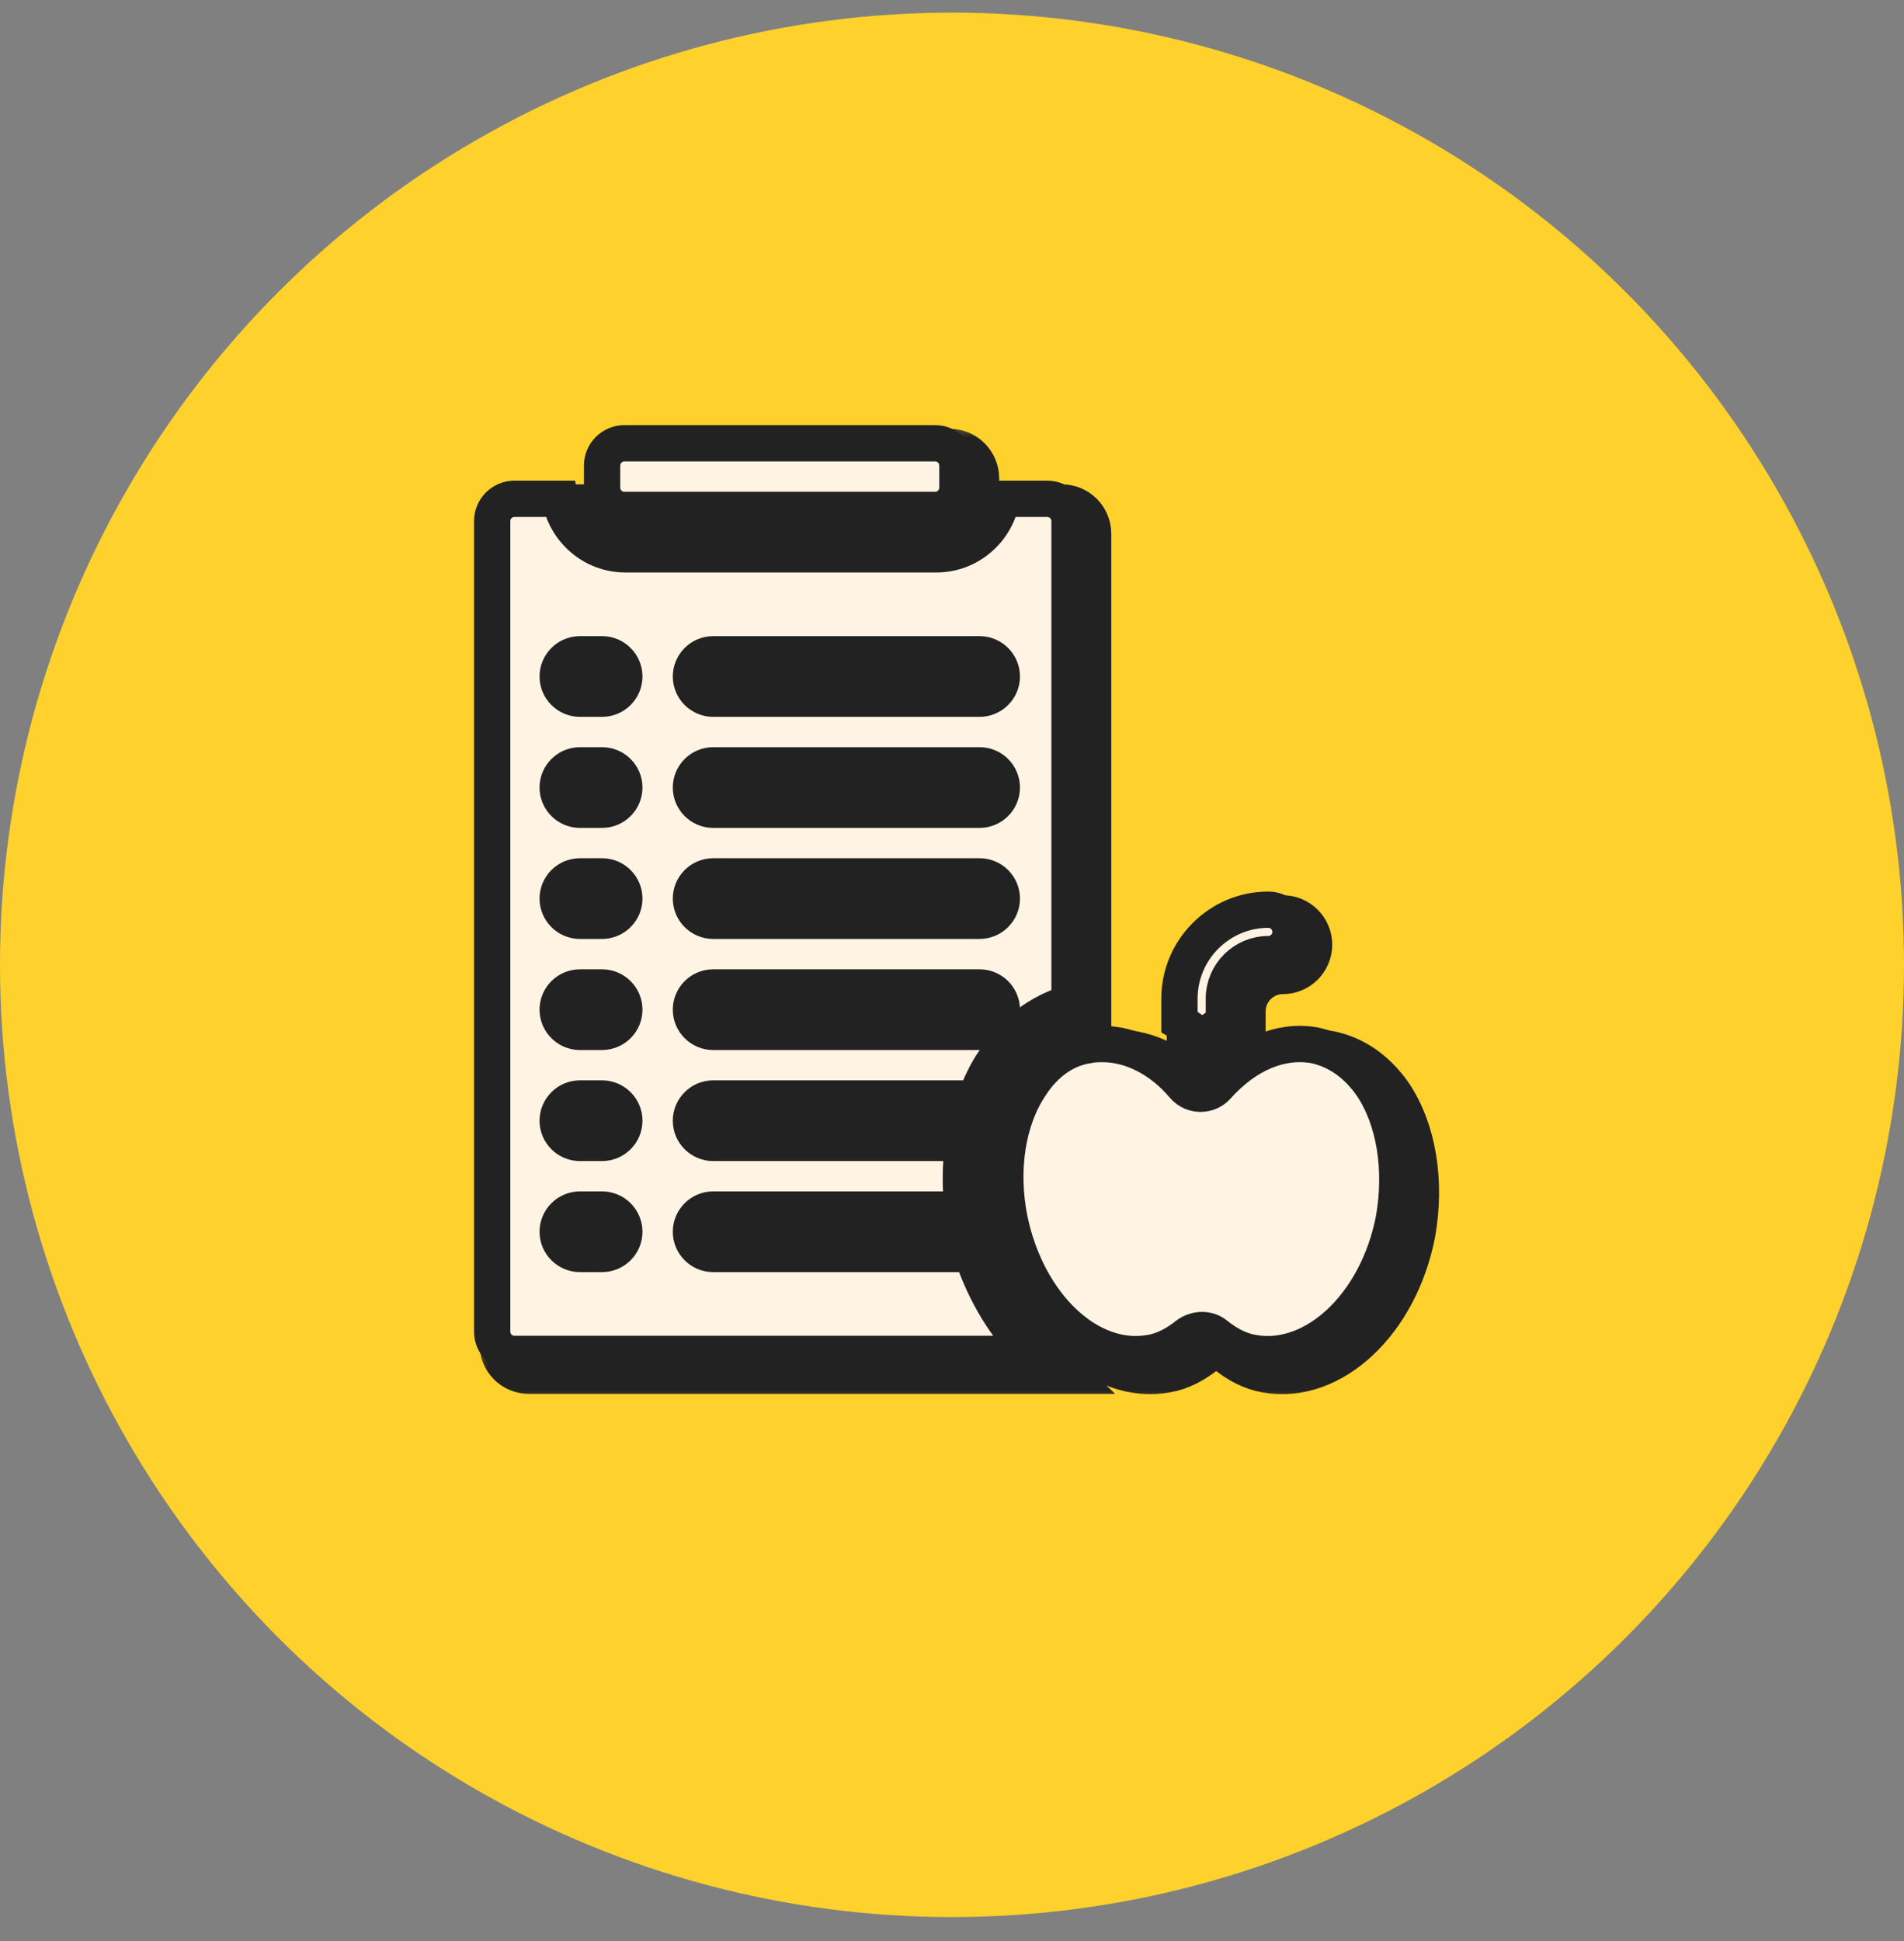
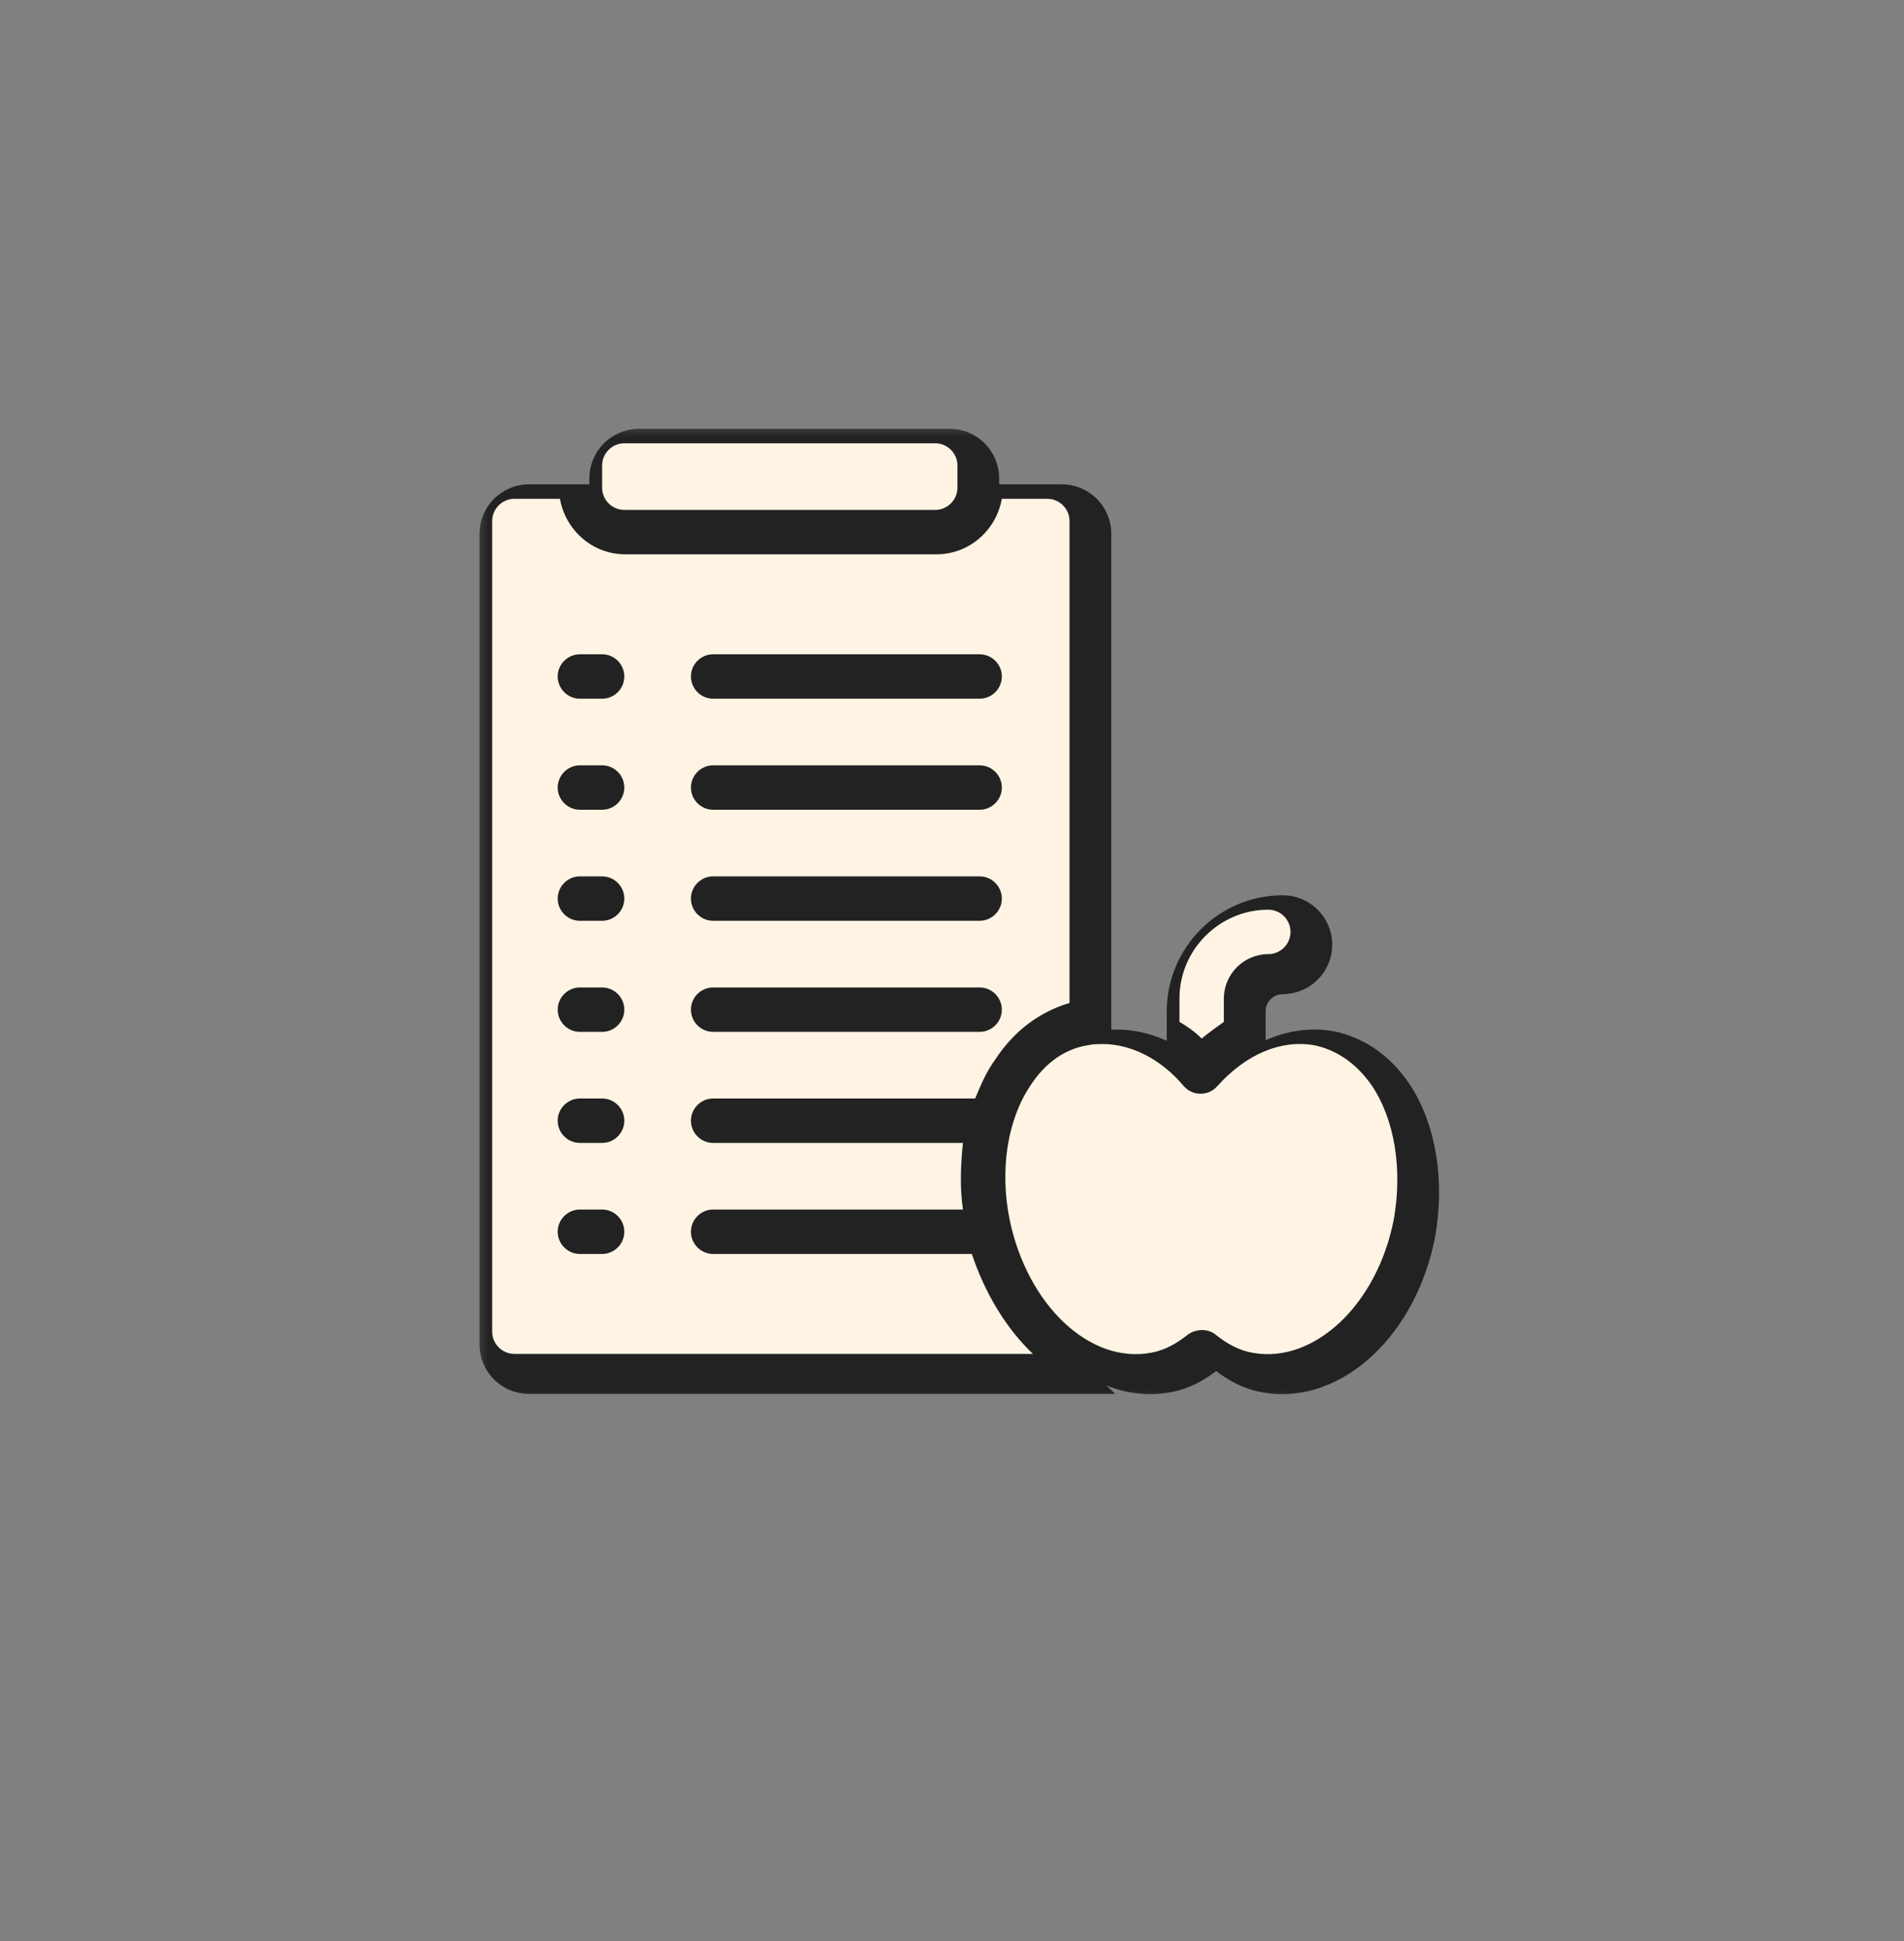
<svg xmlns="http://www.w3.org/2000/svg" width="52" height="53" viewBox="0 0 52 53" fill="none">
  <rect x="0" y="0" width="52" height="53" fill="#808080" stroke="none" />
  <g id="Group 17211733">
    <g id="Group 17211729">
      <g id="Group 17211722">
        <g id="Group 17211704">
-           <circle id="Ellipse 150" cx="26" cy="26.345" r="26" fill="#FFD12D" />
-         </g>
+           </g>
      </g>
    </g>
    <g id="Group 17211730">
      <g id="Vector">
        <mask id="path-2-outside-1_2384_4154" maskUnits="userSpaceOnUse" x="12.839" y="11.452" width="27" height="27" fill="black">
          <rect fill="white" x="12.839" y="11.452" width="27" height="27" />
-           <path d="M19.873 34.588C19.54 34.588 19.267 34.315 19.267 33.981C19.267 33.648 19.54 33.375 19.873 33.375H26.696C26.605 32.769 26.635 32.132 26.696 31.555H19.873C19.54 31.555 19.267 31.283 19.267 30.949C19.267 30.616 19.54 30.343 19.873 30.343H27.029C27.181 29.979 27.332 29.615 27.575 29.281C28.091 28.493 28.788 27.977 29.607 27.735V14.575C29.607 14.241 29.334 13.968 29 13.968H27.757C27.605 14.817 26.878 15.484 25.968 15.484H17.478C16.568 15.484 15.84 14.817 15.689 13.968H14.445C14.112 13.968 13.839 14.241 13.839 14.575V36.71C13.839 37.044 14.112 37.317 14.445 37.317H28.606C27.878 36.62 27.302 35.679 26.938 34.588H19.873ZM19.873 18.213H27.151C27.484 18.213 27.757 18.486 27.757 18.82C27.757 19.154 27.484 19.426 27.151 19.426H19.873C19.54 19.426 19.267 19.154 19.267 18.82C19.267 18.486 19.54 18.213 19.873 18.213ZM19.873 21.246H27.151C27.484 21.246 27.757 21.519 27.757 21.852C27.757 22.186 27.484 22.459 27.151 22.459H19.873C19.54 22.459 19.267 22.186 19.267 21.852C19.267 21.519 19.54 21.246 19.873 21.246ZM19.873 24.278H27.151C27.484 24.278 27.757 24.551 27.757 24.884C27.757 25.218 27.484 25.491 27.151 25.491H19.873C19.54 25.491 19.267 25.218 19.267 24.884C19.267 24.551 19.54 24.278 19.873 24.278ZM19.873 27.31H27.151C27.484 27.31 27.757 27.583 27.757 27.917C27.757 28.25 27.484 28.523 27.151 28.523H19.873C19.54 28.523 19.267 28.25 19.267 27.917C19.267 27.583 19.54 27.31 19.873 27.31ZM16.841 34.588H16.234C15.901 34.588 15.628 34.315 15.628 33.981C15.628 33.648 15.901 33.375 16.234 33.375H16.841C17.174 33.375 17.447 33.648 17.447 33.981C17.447 34.315 17.174 34.588 16.841 34.588ZM16.841 31.555H16.234C15.901 31.555 15.628 31.283 15.628 30.949C15.628 30.616 15.901 30.343 16.234 30.343H16.841C17.174 30.343 17.447 30.616 17.447 30.949C17.447 31.283 17.174 31.555 16.841 31.555ZM16.841 28.523H16.234C15.901 28.523 15.628 28.25 15.628 27.917C15.628 27.583 15.901 27.31 16.234 27.31H16.841C17.174 27.31 17.447 27.583 17.447 27.917C17.447 28.25 17.174 28.523 16.841 28.523ZM16.841 25.491H16.234C15.901 25.491 15.628 25.218 15.628 24.884C15.628 24.551 15.901 24.278 16.234 24.278H16.841C17.174 24.278 17.447 24.551 17.447 24.884C17.447 25.218 17.174 25.491 16.841 25.491ZM16.841 22.459H16.234C15.901 22.459 15.628 22.186 15.628 21.852C15.628 21.519 15.901 21.246 16.234 21.246H16.841C17.174 21.246 17.447 21.519 17.447 21.852C17.447 22.186 17.174 22.459 16.841 22.459ZM16.841 19.426H16.234C15.901 19.426 15.628 19.154 15.628 18.82C15.628 18.486 15.901 18.213 16.234 18.213H16.841C17.174 18.213 17.447 18.486 17.447 18.82C17.447 19.154 17.174 19.426 16.841 19.426ZM16.841 13.665V13.059C16.841 12.725 17.114 12.452 17.447 12.452H25.938C26.271 12.452 26.544 12.725 26.544 13.059V13.665C26.544 13.999 26.271 14.271 25.938 14.271H17.447C17.114 14.271 16.841 13.999 16.841 13.665ZM33.215 28.705C33.033 28.523 32.821 28.372 32.609 28.25V27.614C32.609 26.279 33.7 25.188 35.035 25.188C35.368 25.188 35.641 25.461 35.641 25.794C35.641 26.128 35.368 26.401 35.035 26.401C34.367 26.401 33.822 26.947 33.822 27.614V28.25C33.609 28.402 33.397 28.554 33.215 28.705ZM38.461 33.648C38.006 35.983 36.278 37.59 34.61 37.287C34.246 37.226 33.913 37.044 33.609 36.801C33.397 36.62 33.064 36.62 32.821 36.801C32.518 37.044 32.184 37.226 31.82 37.287C30.153 37.59 28.454 35.983 27.969 33.648C27.696 32.283 27.909 30.919 28.546 29.979C28.94 29.372 29.485 28.978 30.122 28.887C30.244 28.857 30.395 28.857 30.516 28.857C31.274 28.857 32.093 29.251 32.73 30.009C32.973 30.282 33.397 30.282 33.64 30.009C34.428 29.13 35.368 28.735 36.278 28.887C36.884 29.008 37.43 29.372 37.855 29.979C38.491 30.919 38.704 32.283 38.461 33.648Z" />
        </mask>
-         <path d="M19.873 34.588C19.54 34.588 19.267 34.315 19.267 33.981C19.267 33.648 19.54 33.375 19.873 33.375H26.696C26.605 32.769 26.635 32.132 26.696 31.555H19.873C19.54 31.555 19.267 31.283 19.267 30.949C19.267 30.616 19.54 30.343 19.873 30.343H27.029C27.181 29.979 27.332 29.615 27.575 29.281C28.091 28.493 28.788 27.977 29.607 27.735V14.575C29.607 14.241 29.334 13.968 29 13.968H27.757C27.605 14.817 26.878 15.484 25.968 15.484H17.478C16.568 15.484 15.84 14.817 15.689 13.968H14.445C14.112 13.968 13.839 14.241 13.839 14.575V36.71C13.839 37.044 14.112 37.317 14.445 37.317H28.606C27.878 36.62 27.302 35.679 26.938 34.588H19.873ZM19.873 18.213H27.151C27.484 18.213 27.757 18.486 27.757 18.82C27.757 19.154 27.484 19.426 27.151 19.426H19.873C19.54 19.426 19.267 19.154 19.267 18.82C19.267 18.486 19.54 18.213 19.873 18.213ZM19.873 21.246H27.151C27.484 21.246 27.757 21.519 27.757 21.852C27.757 22.186 27.484 22.459 27.151 22.459H19.873C19.54 22.459 19.267 22.186 19.267 21.852C19.267 21.519 19.54 21.246 19.873 21.246ZM19.873 24.278H27.151C27.484 24.278 27.757 24.551 27.757 24.884C27.757 25.218 27.484 25.491 27.151 25.491H19.873C19.54 25.491 19.267 25.218 19.267 24.884C19.267 24.551 19.54 24.278 19.873 24.278ZM19.873 27.31H27.151C27.484 27.31 27.757 27.583 27.757 27.917C27.757 28.25 27.484 28.523 27.151 28.523H19.873C19.54 28.523 19.267 28.25 19.267 27.917C19.267 27.583 19.54 27.31 19.873 27.31ZM16.841 34.588H16.234C15.901 34.588 15.628 34.315 15.628 33.981C15.628 33.648 15.901 33.375 16.234 33.375H16.841C17.174 33.375 17.447 33.648 17.447 33.981C17.447 34.315 17.174 34.588 16.841 34.588ZM16.841 31.555H16.234C15.901 31.555 15.628 31.283 15.628 30.949C15.628 30.616 15.901 30.343 16.234 30.343H16.841C17.174 30.343 17.447 30.616 17.447 30.949C17.447 31.283 17.174 31.555 16.841 31.555ZM16.841 28.523H16.234C15.901 28.523 15.628 28.25 15.628 27.917C15.628 27.583 15.901 27.31 16.234 27.31H16.841C17.174 27.31 17.447 27.583 17.447 27.917C17.447 28.25 17.174 28.523 16.841 28.523ZM16.841 25.491H16.234C15.901 25.491 15.628 25.218 15.628 24.884C15.628 24.551 15.901 24.278 16.234 24.278H16.841C17.174 24.278 17.447 24.551 17.447 24.884C17.447 25.218 17.174 25.491 16.841 25.491ZM16.841 22.459H16.234C15.901 22.459 15.628 22.186 15.628 21.852C15.628 21.519 15.901 21.246 16.234 21.246H16.841C17.174 21.246 17.447 21.519 17.447 21.852C17.447 22.186 17.174 22.459 16.841 22.459ZM16.841 19.426H16.234C15.901 19.426 15.628 19.154 15.628 18.82C15.628 18.486 15.901 18.213 16.234 18.213H16.841C17.174 18.213 17.447 18.486 17.447 18.82C17.447 19.154 17.174 19.426 16.841 19.426ZM16.841 13.665V13.059C16.841 12.725 17.114 12.452 17.447 12.452H25.938C26.271 12.452 26.544 12.725 26.544 13.059V13.665C26.544 13.999 26.271 14.271 25.938 14.271H17.447C17.114 14.271 16.841 13.999 16.841 13.665ZM33.215 28.705C33.033 28.523 32.821 28.372 32.609 28.25V27.614C32.609 26.279 33.7 25.188 35.035 25.188C35.368 25.188 35.641 25.461 35.641 25.794C35.641 26.128 35.368 26.401 35.035 26.401C34.367 26.401 33.822 26.947 33.822 27.614V28.25C33.609 28.402 33.397 28.554 33.215 28.705ZM38.461 33.648C38.006 35.983 36.278 37.59 34.61 37.287C34.246 37.226 33.913 37.044 33.609 36.801C33.397 36.62 33.064 36.62 32.821 36.801C32.518 37.044 32.184 37.226 31.82 37.287C30.153 37.59 28.454 35.983 27.969 33.648C27.696 32.283 27.909 30.919 28.546 29.979C28.94 29.372 29.485 28.978 30.122 28.887C30.244 28.857 30.395 28.857 30.516 28.857C31.274 28.857 32.093 29.251 32.73 30.009C32.973 30.282 33.397 30.282 33.64 30.009C34.428 29.13 35.368 28.735 36.278 28.887C36.884 29.008 37.43 29.372 37.855 29.979C38.491 30.919 38.704 32.283 38.461 33.648Z" fill="#222222" />
        <path d="M19.873 34.588C19.54 34.588 19.267 34.315 19.267 33.981C19.267 33.648 19.54 33.375 19.873 33.375H26.696C26.605 32.769 26.635 32.132 26.696 31.555H19.873C19.54 31.555 19.267 31.283 19.267 30.949C19.267 30.616 19.54 30.343 19.873 30.343H27.029C27.181 29.979 27.332 29.615 27.575 29.281C28.091 28.493 28.788 27.977 29.607 27.735V14.575C29.607 14.241 29.334 13.968 29 13.968H27.757C27.605 14.817 26.878 15.484 25.968 15.484H17.478C16.568 15.484 15.84 14.817 15.689 13.968H14.445C14.112 13.968 13.839 14.241 13.839 14.575V36.71C13.839 37.044 14.112 37.317 14.445 37.317H28.606C27.878 36.62 27.302 35.679 26.938 34.588H19.873ZM19.873 18.213H27.151C27.484 18.213 27.757 18.486 27.757 18.82C27.757 19.154 27.484 19.426 27.151 19.426H19.873C19.54 19.426 19.267 19.154 19.267 18.82C19.267 18.486 19.54 18.213 19.873 18.213ZM19.873 21.246H27.151C27.484 21.246 27.757 21.519 27.757 21.852C27.757 22.186 27.484 22.459 27.151 22.459H19.873C19.54 22.459 19.267 22.186 19.267 21.852C19.267 21.519 19.54 21.246 19.873 21.246ZM19.873 24.278H27.151C27.484 24.278 27.757 24.551 27.757 24.884C27.757 25.218 27.484 25.491 27.151 25.491H19.873C19.54 25.491 19.267 25.218 19.267 24.884C19.267 24.551 19.54 24.278 19.873 24.278ZM19.873 27.31H27.151C27.484 27.31 27.757 27.583 27.757 27.917C27.757 28.25 27.484 28.523 27.151 28.523H19.873C19.54 28.523 19.267 28.25 19.267 27.917C19.267 27.583 19.54 27.31 19.873 27.31ZM16.841 34.588H16.234C15.901 34.588 15.628 34.315 15.628 33.981C15.628 33.648 15.901 33.375 16.234 33.375H16.841C17.174 33.375 17.447 33.648 17.447 33.981C17.447 34.315 17.174 34.588 16.841 34.588ZM16.841 31.555H16.234C15.901 31.555 15.628 31.283 15.628 30.949C15.628 30.616 15.901 30.343 16.234 30.343H16.841C17.174 30.343 17.447 30.616 17.447 30.949C17.447 31.283 17.174 31.555 16.841 31.555ZM16.841 28.523H16.234C15.901 28.523 15.628 28.25 15.628 27.917C15.628 27.583 15.901 27.31 16.234 27.31H16.841C17.174 27.31 17.447 27.583 17.447 27.917C17.447 28.25 17.174 28.523 16.841 28.523ZM16.841 25.491H16.234C15.901 25.491 15.628 25.218 15.628 24.884C15.628 24.551 15.901 24.278 16.234 24.278H16.841C17.174 24.278 17.447 24.551 17.447 24.884C17.447 25.218 17.174 25.491 16.841 25.491ZM16.841 22.459H16.234C15.901 22.459 15.628 22.186 15.628 21.852C15.628 21.519 15.901 21.246 16.234 21.246H16.841C17.174 21.246 17.447 21.519 17.447 21.852C17.447 22.186 17.174 22.459 16.841 22.459ZM16.841 19.426H16.234C15.901 19.426 15.628 19.154 15.628 18.82C15.628 18.486 15.901 18.213 16.234 18.213H16.841C17.174 18.213 17.447 18.486 17.447 18.82C17.447 19.154 17.174 19.426 16.841 19.426ZM16.841 13.665V13.059C16.841 12.725 17.114 12.452 17.447 12.452H25.938C26.271 12.452 26.544 12.725 26.544 13.059V13.665C26.544 13.999 26.271 14.271 25.938 14.271H17.447C17.114 14.271 16.841 13.999 16.841 13.665ZM33.215 28.705C33.033 28.523 32.821 28.372 32.609 28.25V27.614C32.609 26.279 33.7 25.188 35.035 25.188C35.368 25.188 35.641 25.461 35.641 25.794C35.641 26.128 35.368 26.401 35.035 26.401C34.367 26.401 33.822 26.947 33.822 27.614V28.25C33.609 28.402 33.397 28.554 33.215 28.705ZM38.461 33.648C38.006 35.983 36.278 37.59 34.61 37.287C34.246 37.226 33.913 37.044 33.609 36.801C33.397 36.62 33.064 36.62 32.821 36.801C32.518 37.044 32.184 37.226 31.82 37.287C30.153 37.59 28.454 35.983 27.969 33.648C27.696 32.283 27.909 30.919 28.546 29.979C28.94 29.372 29.485 28.978 30.122 28.887C30.244 28.857 30.395 28.857 30.516 28.857C31.274 28.857 32.093 29.251 32.73 30.009C32.973 30.282 33.397 30.282 33.64 30.009C34.428 29.13 35.368 28.735 36.278 28.887C36.884 29.008 37.43 29.372 37.855 29.979C38.491 30.919 38.704 32.283 38.461 33.648Z" stroke="#222222" stroke-width="1.487" mask="url(#path-2-outside-1_2384_4154)" />
      </g>
      <g id="Vector_2">
        <mask id="path-3-outside-2_2384_4154" maskUnits="userSpaceOnUse" x="12.442" y="11.104" width="27" height="27" fill="black">
          <rect fill="white" x="12.442" y="11.104" width="27" height="27" />
          <path d="M19.477 34.239C19.143 34.239 18.87 33.966 18.87 33.633C18.87 33.299 19.143 33.026 19.477 33.026H26.299C26.208 32.42 26.239 31.783 26.299 31.207H19.477C19.143 31.207 18.87 30.934 18.87 30.601C18.87 30.267 19.143 29.994 19.477 29.994H26.633C26.784 29.63 26.936 29.266 27.179 28.933C27.694 28.144 28.392 27.629 29.21 27.386V14.226C29.21 13.893 28.937 13.62 28.604 13.62H27.361C27.209 14.469 26.481 15.136 25.572 15.136H17.081C16.171 15.136 15.444 14.469 15.292 13.62H14.049C13.715 13.62 13.442 13.893 13.442 14.226V36.362C13.442 36.695 13.715 36.968 14.049 36.968H28.21C27.482 36.271 26.906 35.331 26.542 34.239H19.477ZM19.477 17.865H26.754C27.088 17.865 27.361 18.138 27.361 18.471C27.361 18.805 27.088 19.078 26.754 19.078H19.477C19.143 19.078 18.87 18.805 18.87 18.471C18.87 18.138 19.143 17.865 19.477 17.865ZM19.477 20.897H26.754C27.088 20.897 27.361 21.17 27.361 21.504C27.361 21.837 27.088 22.11 26.754 22.11H19.477C19.143 22.11 18.87 21.837 18.87 21.504C18.87 21.17 19.143 20.897 19.477 20.897ZM19.477 23.929H26.754C27.088 23.929 27.361 24.202 27.361 24.536C27.361 24.869 27.088 25.142 26.754 25.142H19.477C19.143 25.142 18.87 24.869 18.87 24.536C18.87 24.202 19.143 23.929 19.477 23.929ZM19.477 26.962H26.754C27.088 26.962 27.361 27.235 27.361 27.568C27.361 27.902 27.088 28.175 26.754 28.175H19.477C19.143 28.175 18.87 27.902 18.87 27.568C18.87 27.235 19.143 26.962 19.477 26.962ZM16.444 34.239H15.838C15.504 34.239 15.231 33.966 15.231 33.633C15.231 33.299 15.504 33.026 15.838 33.026H16.444C16.778 33.026 17.051 33.299 17.051 33.633C17.051 33.966 16.778 34.239 16.444 34.239ZM16.444 31.207H15.838C15.504 31.207 15.231 30.934 15.231 30.601C15.231 30.267 15.504 29.994 15.838 29.994H16.444C16.778 29.994 17.051 30.267 17.051 30.601C17.051 30.934 16.778 31.207 16.444 31.207ZM16.444 28.175H15.838C15.504 28.175 15.231 27.902 15.231 27.568C15.231 27.235 15.504 26.962 15.838 26.962H16.444C16.778 26.962 17.051 27.235 17.051 27.568C17.051 27.902 16.778 28.175 16.444 28.175ZM16.444 25.142H15.838C15.504 25.142 15.231 24.869 15.231 24.536C15.231 24.202 15.504 23.929 15.838 23.929H16.444C16.778 23.929 17.051 24.202 17.051 24.536C17.051 24.869 16.778 25.142 16.444 25.142ZM16.444 22.11H15.838C15.504 22.11 15.231 21.837 15.231 21.504C15.231 21.17 15.504 20.897 15.838 20.897H16.444C16.778 20.897 17.051 21.17 17.051 21.504C17.051 21.837 16.778 22.11 16.444 22.11ZM16.444 19.078H15.838C15.504 19.078 15.231 18.805 15.231 18.471C15.231 18.138 15.504 17.865 15.838 17.865H16.444C16.778 17.865 17.051 18.138 17.051 18.471C17.051 18.805 16.778 19.078 16.444 19.078ZM16.444 13.316V12.71C16.444 12.376 16.717 12.104 17.051 12.104H25.541C25.875 12.104 26.148 12.376 26.148 12.71V13.316C26.148 13.65 25.875 13.923 25.541 13.923H17.051C16.717 13.923 16.444 13.65 16.444 13.316ZM32.819 28.357C32.637 28.175 32.425 28.023 32.212 27.902V27.265C32.212 25.931 33.304 24.839 34.638 24.839C34.972 24.839 35.245 25.112 35.245 25.446C35.245 25.779 34.972 26.052 34.638 26.052C33.971 26.052 33.425 26.598 33.425 27.265V27.902C33.213 28.053 33.001 28.205 32.819 28.357ZM38.065 33.299C37.61 35.634 35.881 37.241 34.214 36.938C33.85 36.877 33.516 36.695 33.213 36.453C33.001 36.271 32.667 36.271 32.425 36.453C32.121 36.695 31.788 36.877 31.424 36.938C29.756 37.241 28.058 35.634 27.573 33.299C27.3 31.935 27.512 30.57 28.149 29.63C28.543 29.024 29.089 28.63 29.726 28.538C29.847 28.508 29.999 28.508 30.12 28.508C30.878 28.508 31.697 28.902 32.334 29.66C32.576 29.933 33.001 29.933 33.243 29.66C34.032 28.781 34.972 28.387 35.881 28.538C36.488 28.66 37.034 29.024 37.458 29.63C38.095 30.57 38.307 31.935 38.065 33.299Z" />
        </mask>
-         <path d="M19.477 34.239C19.143 34.239 18.87 33.966 18.87 33.633C18.87 33.299 19.143 33.026 19.477 33.026H26.299C26.208 32.42 26.239 31.783 26.299 31.207H19.477C19.143 31.207 18.87 30.934 18.87 30.601C18.87 30.267 19.143 29.994 19.477 29.994H26.633C26.784 29.63 26.936 29.266 27.179 28.933C27.694 28.144 28.392 27.629 29.21 27.386V14.226C29.21 13.893 28.937 13.62 28.604 13.62H27.361C27.209 14.469 26.481 15.136 25.572 15.136H17.081C16.171 15.136 15.444 14.469 15.292 13.62H14.049C13.715 13.62 13.442 13.893 13.442 14.226V36.362C13.442 36.695 13.715 36.968 14.049 36.968H28.21C27.482 36.271 26.906 35.331 26.542 34.239H19.477ZM19.477 17.865H26.754C27.088 17.865 27.361 18.138 27.361 18.471C27.361 18.805 27.088 19.078 26.754 19.078H19.477C19.143 19.078 18.87 18.805 18.87 18.471C18.87 18.138 19.143 17.865 19.477 17.865ZM19.477 20.897H26.754C27.088 20.897 27.361 21.17 27.361 21.504C27.361 21.837 27.088 22.11 26.754 22.11H19.477C19.143 22.11 18.87 21.837 18.87 21.504C18.87 21.17 19.143 20.897 19.477 20.897ZM19.477 23.929H26.754C27.088 23.929 27.361 24.202 27.361 24.536C27.361 24.869 27.088 25.142 26.754 25.142H19.477C19.143 25.142 18.87 24.869 18.87 24.536C18.87 24.202 19.143 23.929 19.477 23.929ZM19.477 26.962H26.754C27.088 26.962 27.361 27.235 27.361 27.568C27.361 27.902 27.088 28.175 26.754 28.175H19.477C19.143 28.175 18.87 27.902 18.87 27.568C18.87 27.235 19.143 26.962 19.477 26.962ZM16.444 34.239H15.838C15.504 34.239 15.231 33.966 15.231 33.633C15.231 33.299 15.504 33.026 15.838 33.026H16.444C16.778 33.026 17.051 33.299 17.051 33.633C17.051 33.966 16.778 34.239 16.444 34.239ZM16.444 31.207H15.838C15.504 31.207 15.231 30.934 15.231 30.601C15.231 30.267 15.504 29.994 15.838 29.994H16.444C16.778 29.994 17.051 30.267 17.051 30.601C17.051 30.934 16.778 31.207 16.444 31.207ZM16.444 28.175H15.838C15.504 28.175 15.231 27.902 15.231 27.568C15.231 27.235 15.504 26.962 15.838 26.962H16.444C16.778 26.962 17.051 27.235 17.051 27.568C17.051 27.902 16.778 28.175 16.444 28.175ZM16.444 25.142H15.838C15.504 25.142 15.231 24.869 15.231 24.536C15.231 24.202 15.504 23.929 15.838 23.929H16.444C16.778 23.929 17.051 24.202 17.051 24.536C17.051 24.869 16.778 25.142 16.444 25.142ZM16.444 22.11H15.838C15.504 22.11 15.231 21.837 15.231 21.504C15.231 21.17 15.504 20.897 15.838 20.897H16.444C16.778 20.897 17.051 21.17 17.051 21.504C17.051 21.837 16.778 22.11 16.444 22.11ZM16.444 19.078H15.838C15.504 19.078 15.231 18.805 15.231 18.471C15.231 18.138 15.504 17.865 15.838 17.865H16.444C16.778 17.865 17.051 18.138 17.051 18.471C17.051 18.805 16.778 19.078 16.444 19.078ZM16.444 13.316V12.71C16.444 12.376 16.717 12.104 17.051 12.104H25.541C25.875 12.104 26.148 12.376 26.148 12.71V13.316C26.148 13.65 25.875 13.923 25.541 13.923H17.051C16.717 13.923 16.444 13.65 16.444 13.316ZM32.819 28.357C32.637 28.175 32.425 28.023 32.212 27.902V27.265C32.212 25.931 33.304 24.839 34.638 24.839C34.972 24.839 35.245 25.112 35.245 25.446C35.245 25.779 34.972 26.052 34.638 26.052C33.971 26.052 33.425 26.598 33.425 27.265V27.902C33.213 28.053 33.001 28.205 32.819 28.357ZM38.065 33.299C37.61 35.634 35.881 37.241 34.214 36.938C33.85 36.877 33.516 36.695 33.213 36.453C33.001 36.271 32.667 36.271 32.425 36.453C32.121 36.695 31.788 36.877 31.424 36.938C29.756 37.241 28.058 35.634 27.573 33.299C27.3 31.935 27.512 30.57 28.149 29.63C28.543 29.024 29.089 28.63 29.726 28.538C29.847 28.508 29.999 28.508 30.12 28.508C30.878 28.508 31.697 28.902 32.334 29.66C32.576 29.933 33.001 29.933 33.243 29.66C34.032 28.781 34.972 28.387 35.881 28.538C36.488 28.66 37.034 29.024 37.458 29.63C38.095 30.57 38.307 31.935 38.065 33.299Z" fill="#FFF4E4" />
-         <path d="M19.477 34.239C19.143 34.239 18.87 33.966 18.87 33.633C18.87 33.299 19.143 33.026 19.477 33.026H26.299C26.208 32.42 26.239 31.783 26.299 31.207H19.477C19.143 31.207 18.87 30.934 18.87 30.601C18.87 30.267 19.143 29.994 19.477 29.994H26.633C26.784 29.63 26.936 29.266 27.179 28.933C27.694 28.144 28.392 27.629 29.21 27.386V14.226C29.21 13.893 28.937 13.62 28.604 13.62H27.361C27.209 14.469 26.481 15.136 25.572 15.136H17.081C16.171 15.136 15.444 14.469 15.292 13.62H14.049C13.715 13.62 13.442 13.893 13.442 14.226V36.362C13.442 36.695 13.715 36.968 14.049 36.968H28.21C27.482 36.271 26.906 35.331 26.542 34.239H19.477ZM19.477 17.865H26.754C27.088 17.865 27.361 18.138 27.361 18.471C27.361 18.805 27.088 19.078 26.754 19.078H19.477C19.143 19.078 18.87 18.805 18.87 18.471C18.87 18.138 19.143 17.865 19.477 17.865ZM19.477 20.897H26.754C27.088 20.897 27.361 21.17 27.361 21.504C27.361 21.837 27.088 22.11 26.754 22.11H19.477C19.143 22.11 18.87 21.837 18.87 21.504C18.87 21.17 19.143 20.897 19.477 20.897ZM19.477 23.929H26.754C27.088 23.929 27.361 24.202 27.361 24.536C27.361 24.869 27.088 25.142 26.754 25.142H19.477C19.143 25.142 18.87 24.869 18.87 24.536C18.87 24.202 19.143 23.929 19.477 23.929ZM19.477 26.962H26.754C27.088 26.962 27.361 27.235 27.361 27.568C27.361 27.902 27.088 28.175 26.754 28.175H19.477C19.143 28.175 18.87 27.902 18.87 27.568C18.87 27.235 19.143 26.962 19.477 26.962ZM16.444 34.239H15.838C15.504 34.239 15.231 33.966 15.231 33.633C15.231 33.299 15.504 33.026 15.838 33.026H16.444C16.778 33.026 17.051 33.299 17.051 33.633C17.051 33.966 16.778 34.239 16.444 34.239ZM16.444 31.207H15.838C15.504 31.207 15.231 30.934 15.231 30.601C15.231 30.267 15.504 29.994 15.838 29.994H16.444C16.778 29.994 17.051 30.267 17.051 30.601C17.051 30.934 16.778 31.207 16.444 31.207ZM16.444 28.175H15.838C15.504 28.175 15.231 27.902 15.231 27.568C15.231 27.235 15.504 26.962 15.838 26.962H16.444C16.778 26.962 17.051 27.235 17.051 27.568C17.051 27.902 16.778 28.175 16.444 28.175ZM16.444 25.142H15.838C15.504 25.142 15.231 24.869 15.231 24.536C15.231 24.202 15.504 23.929 15.838 23.929H16.444C16.778 23.929 17.051 24.202 17.051 24.536C17.051 24.869 16.778 25.142 16.444 25.142ZM16.444 22.11H15.838C15.504 22.11 15.231 21.837 15.231 21.504C15.231 21.17 15.504 20.897 15.838 20.897H16.444C16.778 20.897 17.051 21.17 17.051 21.504C17.051 21.837 16.778 22.11 16.444 22.11ZM16.444 19.078H15.838C15.504 19.078 15.231 18.805 15.231 18.471C15.231 18.138 15.504 17.865 15.838 17.865H16.444C16.778 17.865 17.051 18.138 17.051 18.471C17.051 18.805 16.778 19.078 16.444 19.078ZM16.444 13.316V12.71C16.444 12.376 16.717 12.104 17.051 12.104H25.541C25.875 12.104 26.148 12.376 26.148 12.71V13.316C26.148 13.65 25.875 13.923 25.541 13.923H17.051C16.717 13.923 16.444 13.65 16.444 13.316ZM32.819 28.357C32.637 28.175 32.425 28.023 32.212 27.902V27.265C32.212 25.931 33.304 24.839 34.638 24.839C34.972 24.839 35.245 25.112 35.245 25.446C35.245 25.779 34.972 26.052 34.638 26.052C33.971 26.052 33.425 26.598 33.425 27.265V27.902C33.213 28.053 33.001 28.205 32.819 28.357ZM38.065 33.299C37.61 35.634 35.881 37.241 34.214 36.938C33.85 36.877 33.516 36.695 33.213 36.453C33.001 36.271 32.667 36.271 32.425 36.453C32.121 36.695 31.788 36.877 31.424 36.938C29.756 37.241 28.058 35.634 27.573 33.299C27.3 31.935 27.512 30.57 28.149 29.63C28.543 29.024 29.089 28.63 29.726 28.538C29.847 28.508 29.999 28.508 30.12 28.508C30.878 28.508 31.697 28.902 32.334 29.66C32.576 29.933 33.001 29.933 33.243 29.66C34.032 28.781 34.972 28.387 35.881 28.538C36.488 28.66 37.034 29.024 37.458 29.63C38.095 30.57 38.307 31.935 38.065 33.299Z" stroke="#222222" stroke-width="0.991" mask="url(#path-3-outside-2_2384_4154)" />
+         <path d="M19.477 34.239C19.143 34.239 18.87 33.966 18.87 33.633C18.87 33.299 19.143 33.026 19.477 33.026H26.299C26.208 32.42 26.239 31.783 26.299 31.207H19.477C19.143 31.207 18.87 30.934 18.87 30.601C18.87 30.267 19.143 29.994 19.477 29.994H26.633C26.784 29.63 26.936 29.266 27.179 28.933C27.694 28.144 28.392 27.629 29.21 27.386V14.226C29.21 13.893 28.937 13.62 28.604 13.62H27.361C27.209 14.469 26.481 15.136 25.572 15.136H17.081C16.171 15.136 15.444 14.469 15.292 13.62H14.049C13.715 13.62 13.442 13.893 13.442 14.226V36.362C13.442 36.695 13.715 36.968 14.049 36.968H28.21C27.482 36.271 26.906 35.331 26.542 34.239ZM19.477 17.865H26.754C27.088 17.865 27.361 18.138 27.361 18.471C27.361 18.805 27.088 19.078 26.754 19.078H19.477C19.143 19.078 18.87 18.805 18.87 18.471C18.87 18.138 19.143 17.865 19.477 17.865ZM19.477 20.897H26.754C27.088 20.897 27.361 21.17 27.361 21.504C27.361 21.837 27.088 22.11 26.754 22.11H19.477C19.143 22.11 18.87 21.837 18.87 21.504C18.87 21.17 19.143 20.897 19.477 20.897ZM19.477 23.929H26.754C27.088 23.929 27.361 24.202 27.361 24.536C27.361 24.869 27.088 25.142 26.754 25.142H19.477C19.143 25.142 18.87 24.869 18.87 24.536C18.87 24.202 19.143 23.929 19.477 23.929ZM19.477 26.962H26.754C27.088 26.962 27.361 27.235 27.361 27.568C27.361 27.902 27.088 28.175 26.754 28.175H19.477C19.143 28.175 18.87 27.902 18.87 27.568C18.87 27.235 19.143 26.962 19.477 26.962ZM16.444 34.239H15.838C15.504 34.239 15.231 33.966 15.231 33.633C15.231 33.299 15.504 33.026 15.838 33.026H16.444C16.778 33.026 17.051 33.299 17.051 33.633C17.051 33.966 16.778 34.239 16.444 34.239ZM16.444 31.207H15.838C15.504 31.207 15.231 30.934 15.231 30.601C15.231 30.267 15.504 29.994 15.838 29.994H16.444C16.778 29.994 17.051 30.267 17.051 30.601C17.051 30.934 16.778 31.207 16.444 31.207ZM16.444 28.175H15.838C15.504 28.175 15.231 27.902 15.231 27.568C15.231 27.235 15.504 26.962 15.838 26.962H16.444C16.778 26.962 17.051 27.235 17.051 27.568C17.051 27.902 16.778 28.175 16.444 28.175ZM16.444 25.142H15.838C15.504 25.142 15.231 24.869 15.231 24.536C15.231 24.202 15.504 23.929 15.838 23.929H16.444C16.778 23.929 17.051 24.202 17.051 24.536C17.051 24.869 16.778 25.142 16.444 25.142ZM16.444 22.11H15.838C15.504 22.11 15.231 21.837 15.231 21.504C15.231 21.17 15.504 20.897 15.838 20.897H16.444C16.778 20.897 17.051 21.17 17.051 21.504C17.051 21.837 16.778 22.11 16.444 22.11ZM16.444 19.078H15.838C15.504 19.078 15.231 18.805 15.231 18.471C15.231 18.138 15.504 17.865 15.838 17.865H16.444C16.778 17.865 17.051 18.138 17.051 18.471C17.051 18.805 16.778 19.078 16.444 19.078ZM16.444 13.316V12.71C16.444 12.376 16.717 12.104 17.051 12.104H25.541C25.875 12.104 26.148 12.376 26.148 12.71V13.316C26.148 13.65 25.875 13.923 25.541 13.923H17.051C16.717 13.923 16.444 13.65 16.444 13.316ZM32.819 28.357C32.637 28.175 32.425 28.023 32.212 27.902V27.265C32.212 25.931 33.304 24.839 34.638 24.839C34.972 24.839 35.245 25.112 35.245 25.446C35.245 25.779 34.972 26.052 34.638 26.052C33.971 26.052 33.425 26.598 33.425 27.265V27.902C33.213 28.053 33.001 28.205 32.819 28.357ZM38.065 33.299C37.61 35.634 35.881 37.241 34.214 36.938C33.85 36.877 33.516 36.695 33.213 36.453C33.001 36.271 32.667 36.271 32.425 36.453C32.121 36.695 31.788 36.877 31.424 36.938C29.756 37.241 28.058 35.634 27.573 33.299C27.3 31.935 27.512 30.57 28.149 29.63C28.543 29.024 29.089 28.63 29.726 28.538C29.847 28.508 29.999 28.508 30.12 28.508C30.878 28.508 31.697 28.902 32.334 29.66C32.576 29.933 33.001 29.933 33.243 29.66C34.032 28.781 34.972 28.387 35.881 28.538C36.488 28.66 37.034 29.024 37.458 29.63C38.095 30.57 38.307 31.935 38.065 33.299Z" fill="#FFF4E4" />
      </g>
    </g>
  </g>
</svg>